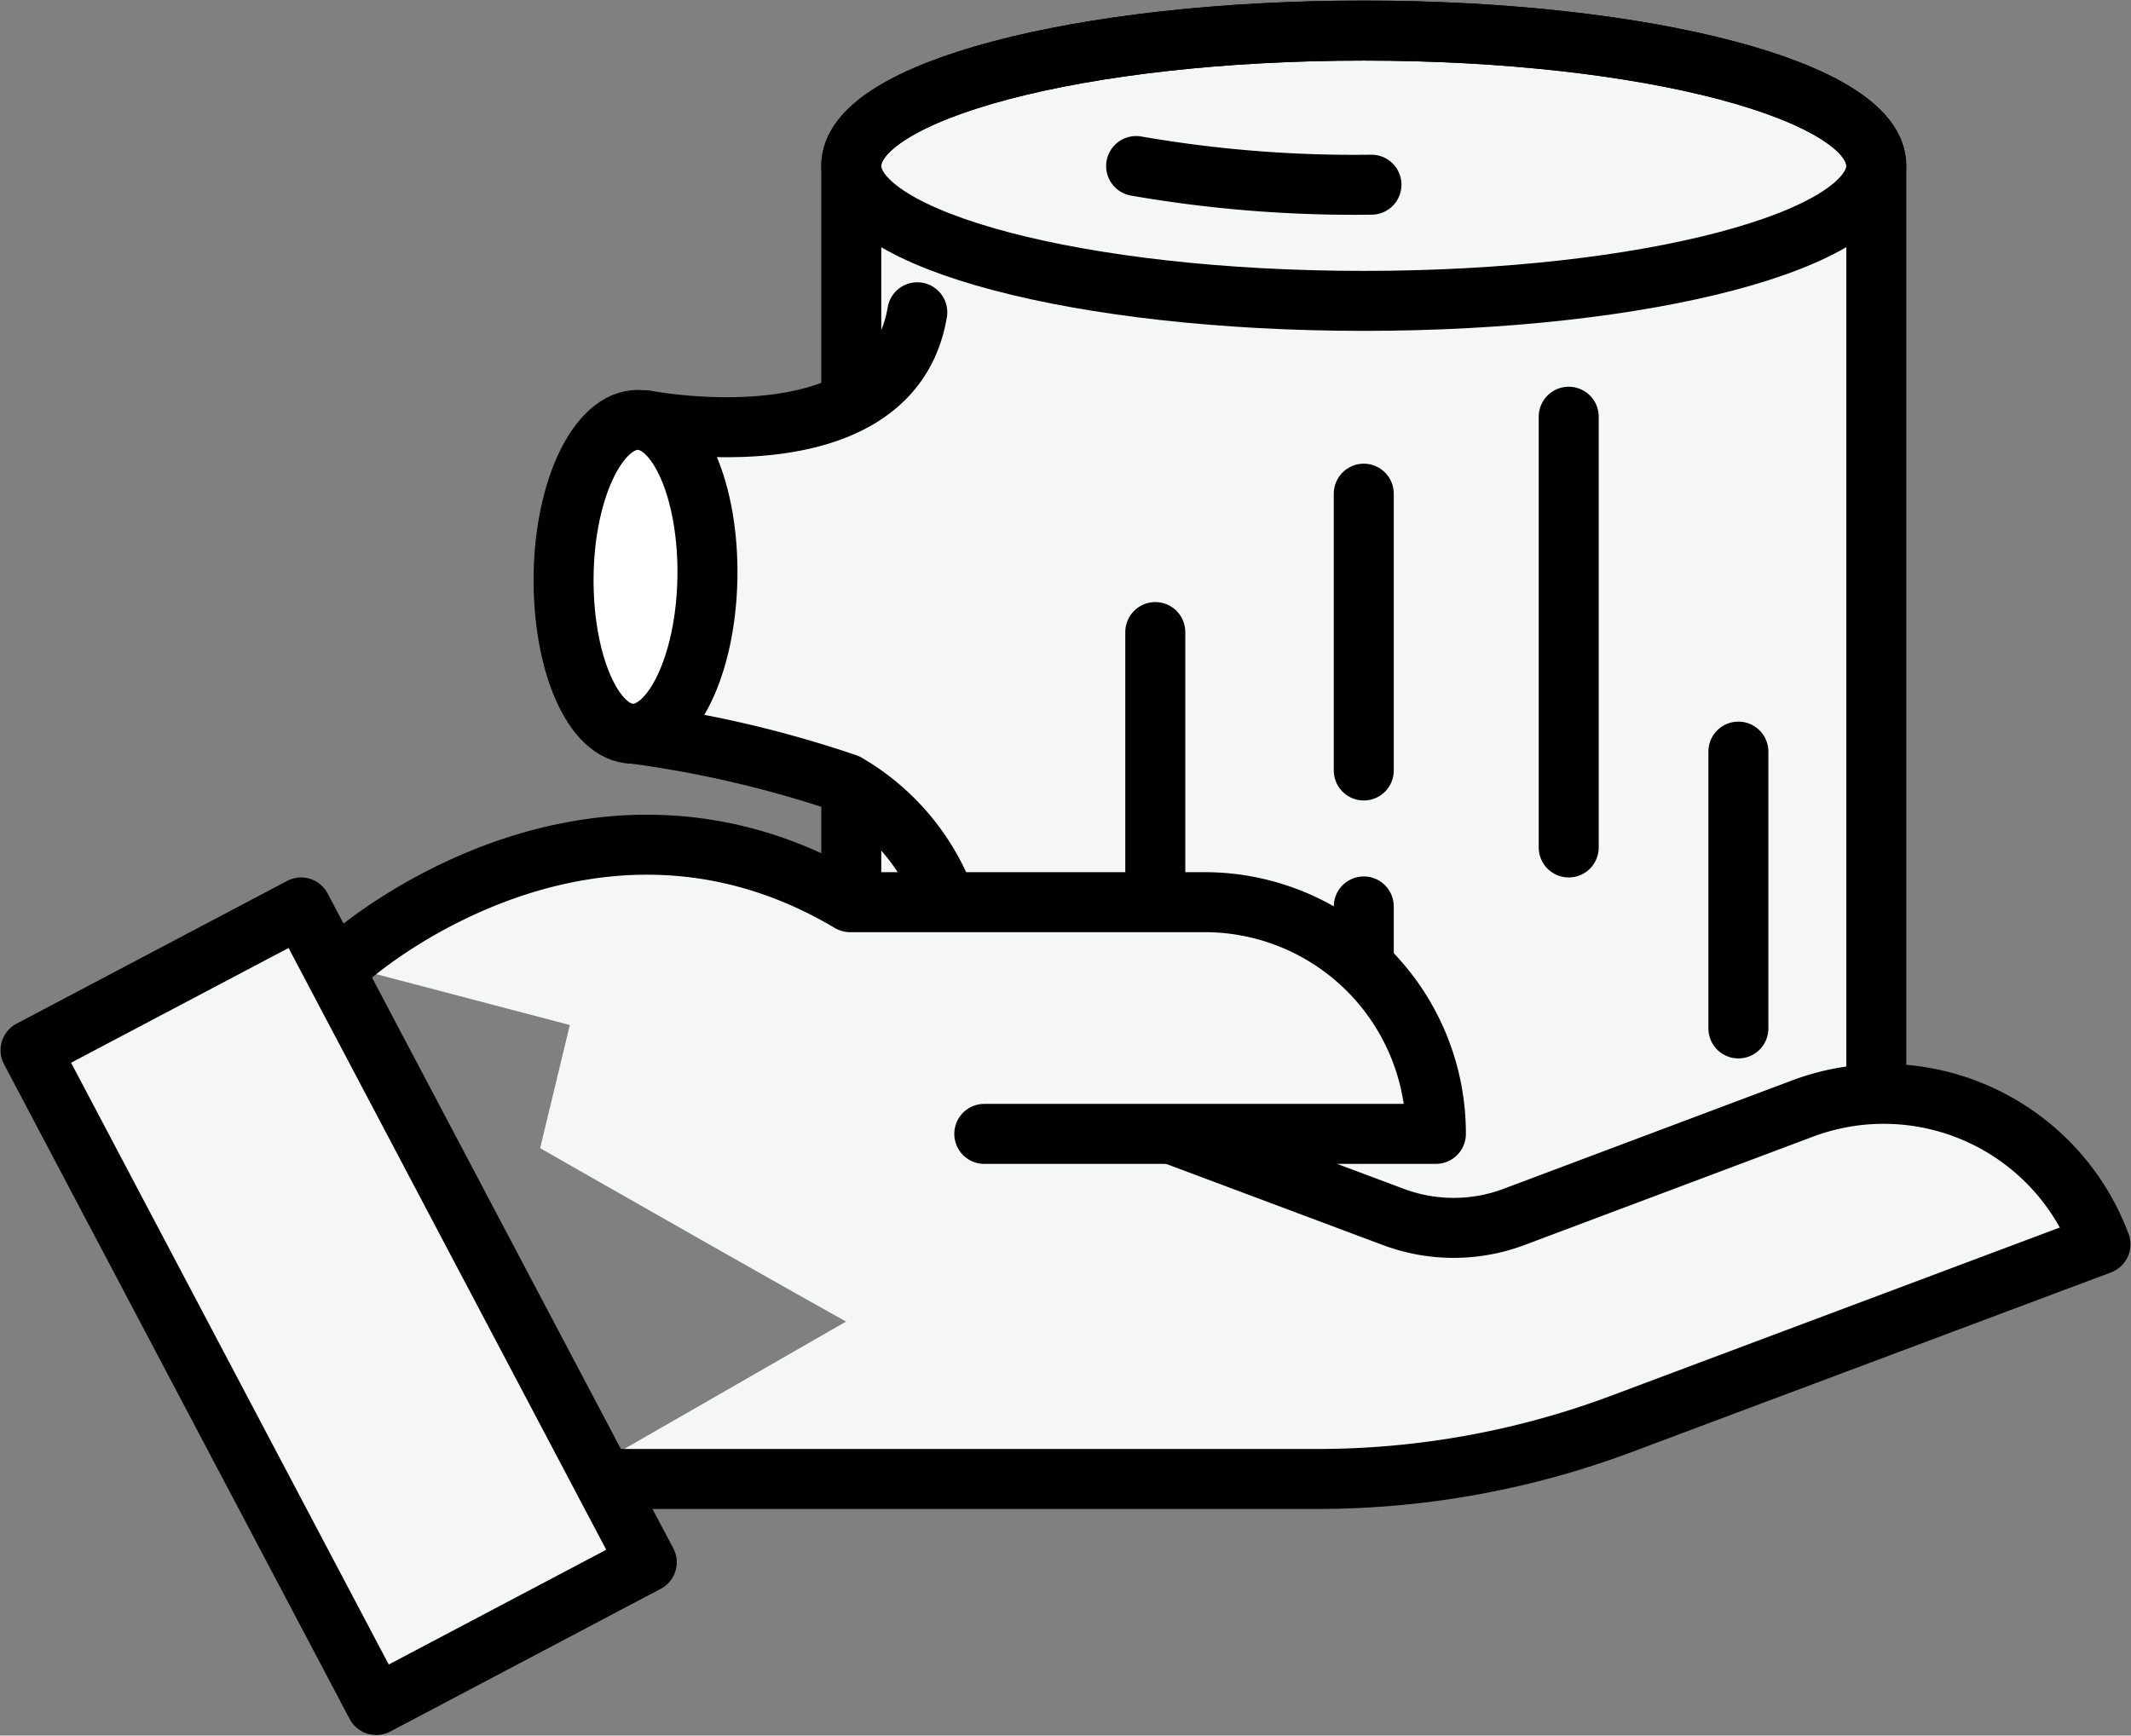
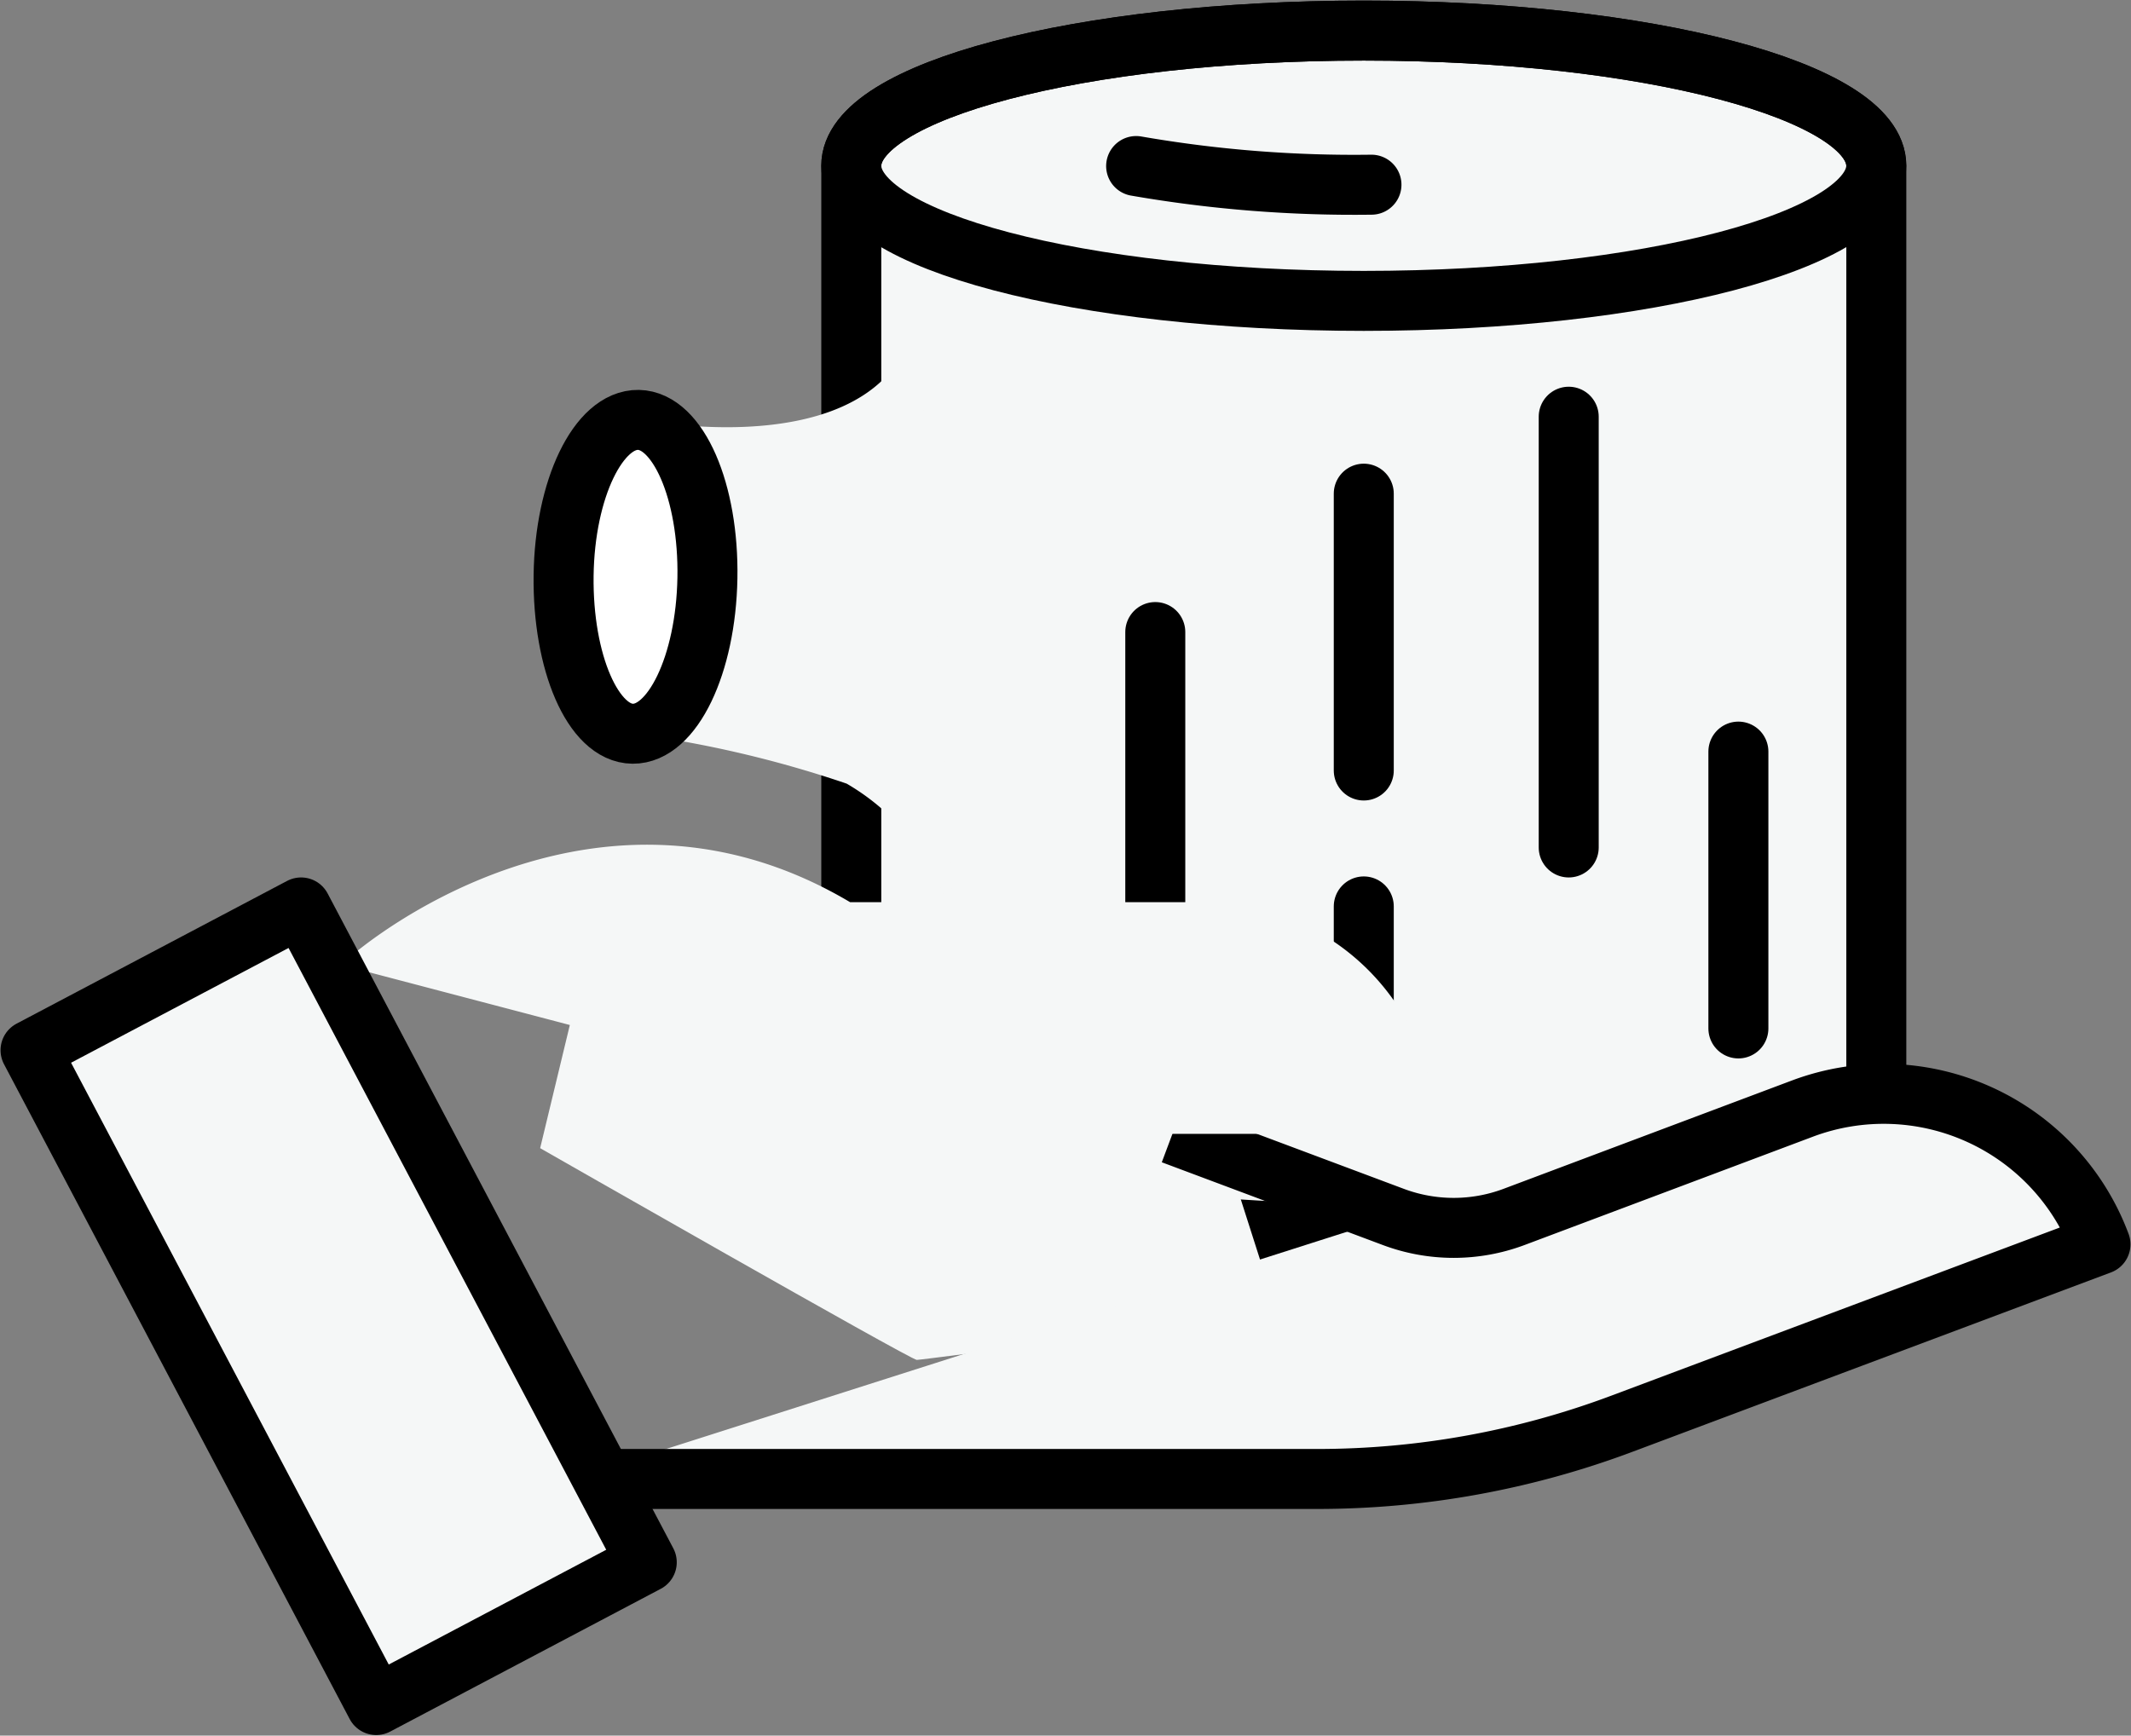
<svg xmlns="http://www.w3.org/2000/svg" width="35.519" height="28.934" viewBox="0 0 35.519 28.934">
  <rect x="0" y="0" width="35.519" height="28.934" fill="#808080" stroke="none" />
  <defs>
    <clipPath id="clip-path">
      <rect id="Rechteck_407" data-name="Rechteck 407" width="35.519" height="28.934" fill="none" />
    </clipPath>
  </defs>
  <g id="Gruppe_864" data-name="Gruppe 864" transform="translate(0 0)">
    <g id="Gruppe_864-2" data-name="Gruppe 864" transform="translate(0 0)" clip-path="url(#clip-path)">
      <path id="Pfad_2847" data-name="Pfad 2847" d="M13.924,18.3c0,1.244,3.824,2.253,8.542,2.253s8.543-1.009,8.543-2.253V2.753C31.008,1.509,27.184.5,22.466.5s-8.542,1.009-8.542,2.253Z" transform="translate(0.265 0.01)" fill="#f5f7f7" />
      <path id="Pfad_2848" data-name="Pfad 2848" d="M13.924,18.3c0,1.244,3.824,2.253,8.542,2.253s8.543-1.009,8.543-2.253V2.753C31.008,1.509,27.184.5,22.466.5s-8.542,1.009-8.542,2.253Z" transform="translate(0.265 0.01)" fill="none" stroke="#000" stroke-linecap="round" stroke-linejoin="round" stroke-width="1" />
      <path id="Pfad_2849" data-name="Pfad 2849" d="M31.008,2.753c0,1.244-3.824,2.253-8.542,2.253S13.924,4,13.924,2.753,17.748.5,22.467.5,31.008,1.509,31.008,2.753Z" transform="translate(0.265 0.01)" fill="none" stroke="#000" stroke-linecap="round" stroke-linejoin="round" stroke-width="1" />
      <path id="Pfad_2850" data-name="Pfad 2850" d="M22.505,3.027a21.207,21.207,0,0,1-3.922-.311" transform="translate(0.354 0.052)" fill="none" stroke="#000" stroke-linecap="round" stroke-linejoin="round" stroke-width="1" />
      <path id="Pfad_2851" data-name="Pfad 2851" d="M15.715,15.426h0a3.8,3.8,0,0,0-1.8-2.46,18.641,18.641,0,0,0-3.568-.835l.216-5.223s4.093.8,4.529-1.8" transform="translate(0.197 0.098)" fill="#f5f7f7" />
-       <path id="Pfad_2852" data-name="Pfad 2852" d="M15.715,15.426h0a3.8,3.8,0,0,0-1.8-2.46,18.641,18.641,0,0,0-3.568-.835l.216-5.223s4.093.8,4.529-1.8" transform="translate(0.197 0.098)" fill="none" stroke="#000" stroke-linecap="round" stroke-linejoin="round" stroke-width="1" />
      <path id="Pfad_2853" data-name="Pfad 2853" d="M10.466,6.869c.662.012,1.176,1.193,1.15,2.638s-.584,2.6-1.245,2.594S9.2,10.91,9.219,9.463s.579-2.6,1.247-2.594" transform="translate(0.175 0.131)" fill="#fff" />
      <path id="Pfad_2854" data-name="Pfad 2854" d="M10.466,6.869c.662.012,1.176,1.193,1.15,2.638s-.584,2.6-1.245,2.594S9.2,10.91,9.219,9.463,9.8,6.859,10.466,6.869Z" transform="translate(0.175 0.131)" fill="none" stroke="#000" stroke-linecap="round" stroke-linejoin="round" stroke-width="1" />
      <line id="Linie_52" data-name="Linie 52" y2="4.615" transform="translate(28.975 12.53)" fill="none" stroke="#000" stroke-linecap="round" stroke-linejoin="round" stroke-width="1" />
      <line id="Linie_53" data-name="Linie 53" y2="4.615" transform="translate(22.731 8.23)" fill="none" stroke="#000" stroke-linecap="round" stroke-linejoin="round" stroke-width="1" />
      <line id="Linie_54" data-name="Linie 54" y2="2.872" transform="translate(22.731 15.111)" fill="none" stroke="#000" stroke-linecap="round" stroke-linejoin="round" stroke-width="1" />
      <line id="Linie_55" data-name="Linie 55" y2="5.583" transform="translate(19.256 10.537)" fill="none" stroke="#000" stroke-linecap="round" stroke-linejoin="round" stroke-width="1" />
      <line id="Linie_56" data-name="Linie 56" y2="7.181" transform="translate(26.147 6.947)" fill="none" stroke="#000" stroke-linecap="round" stroke-linejoin="round" stroke-width="1" />
      <path id="Pfad_2855" data-name="Pfad 2855" d="M20.372,19.248,15.995,16.8l-6.481-.781-.679,2.817s6.176,3.53,6.278,3.53,6.006-.781,6.006-.781Z" transform="translate(0.168 0.305)" fill="#f5f7f7" />
-       <path id="Pfad_2856" data-name="Pfad 2856" d="M9.356,24.315H21.775a14.458,14.458,0,0,0,5.083-.922l7.974-2.99a3.856,3.856,0,0,0-4.959-2.266l-4.817,1.81a2.863,2.863,0,0,1-2.009,0l-3.685-1.38" transform="translate(0.178 0.341)" fill="#f5f7f7" />
+       <path id="Pfad_2856" data-name="Pfad 2856" d="M9.356,24.315H21.775a14.458,14.458,0,0,0,5.083-.922l7.974-2.99a3.856,3.856,0,0,0-4.959-2.266l-4.817,1.81a2.863,2.863,0,0,1-2.009,0" transform="translate(0.178 0.341)" fill="#f5f7f7" />
      <path id="Pfad_2857" data-name="Pfad 2857" d="M9.356,24.315H21.775a14.458,14.458,0,0,0,5.083-.922l7.974-2.99a3.856,3.856,0,0,0-4.959-2.266l-4.817,1.81a2.863,2.863,0,0,1-2.009,0l-3.685-1.38" transform="translate(0.178 0.341)" fill="none" stroke="#000" stroke-linejoin="round" stroke-width="1" />
      <path id="Pfad_2858" data-name="Pfad 2858" d="M5.587,15.825c-.079.016,4-3.707,8.476-1.048l5.918,0a3.855,3.855,0,0,1,3.846,3.863H16.3" transform="translate(0.106 0.263)" fill="#f5f7f7" />
-       <path id="Pfad_2859" data-name="Pfad 2859" d="M5.587,15.825c-.079.016,4-3.707,8.476-1.048l5.918,0a3.855,3.855,0,0,1,3.846,3.863H16.3" transform="translate(0.106 0.263)" fill="none" stroke="#000" stroke-linecap="round" stroke-linejoin="round" stroke-width="1" />
      <rect id="Rechteck_405" data-name="Rechteck 405" width="5.099" height="12.344" transform="translate(0.509 17.508) rotate(-27.824)" fill="#f5f7f7" />
      <rect id="Rechteck_406" data-name="Rechteck 406" width="5.099" height="12.344" transform="translate(0.509 17.508) rotate(-27.824)" fill="none" stroke="#000" stroke-linejoin="round" stroke-width="1" />
    </g>
  </g>
</svg>